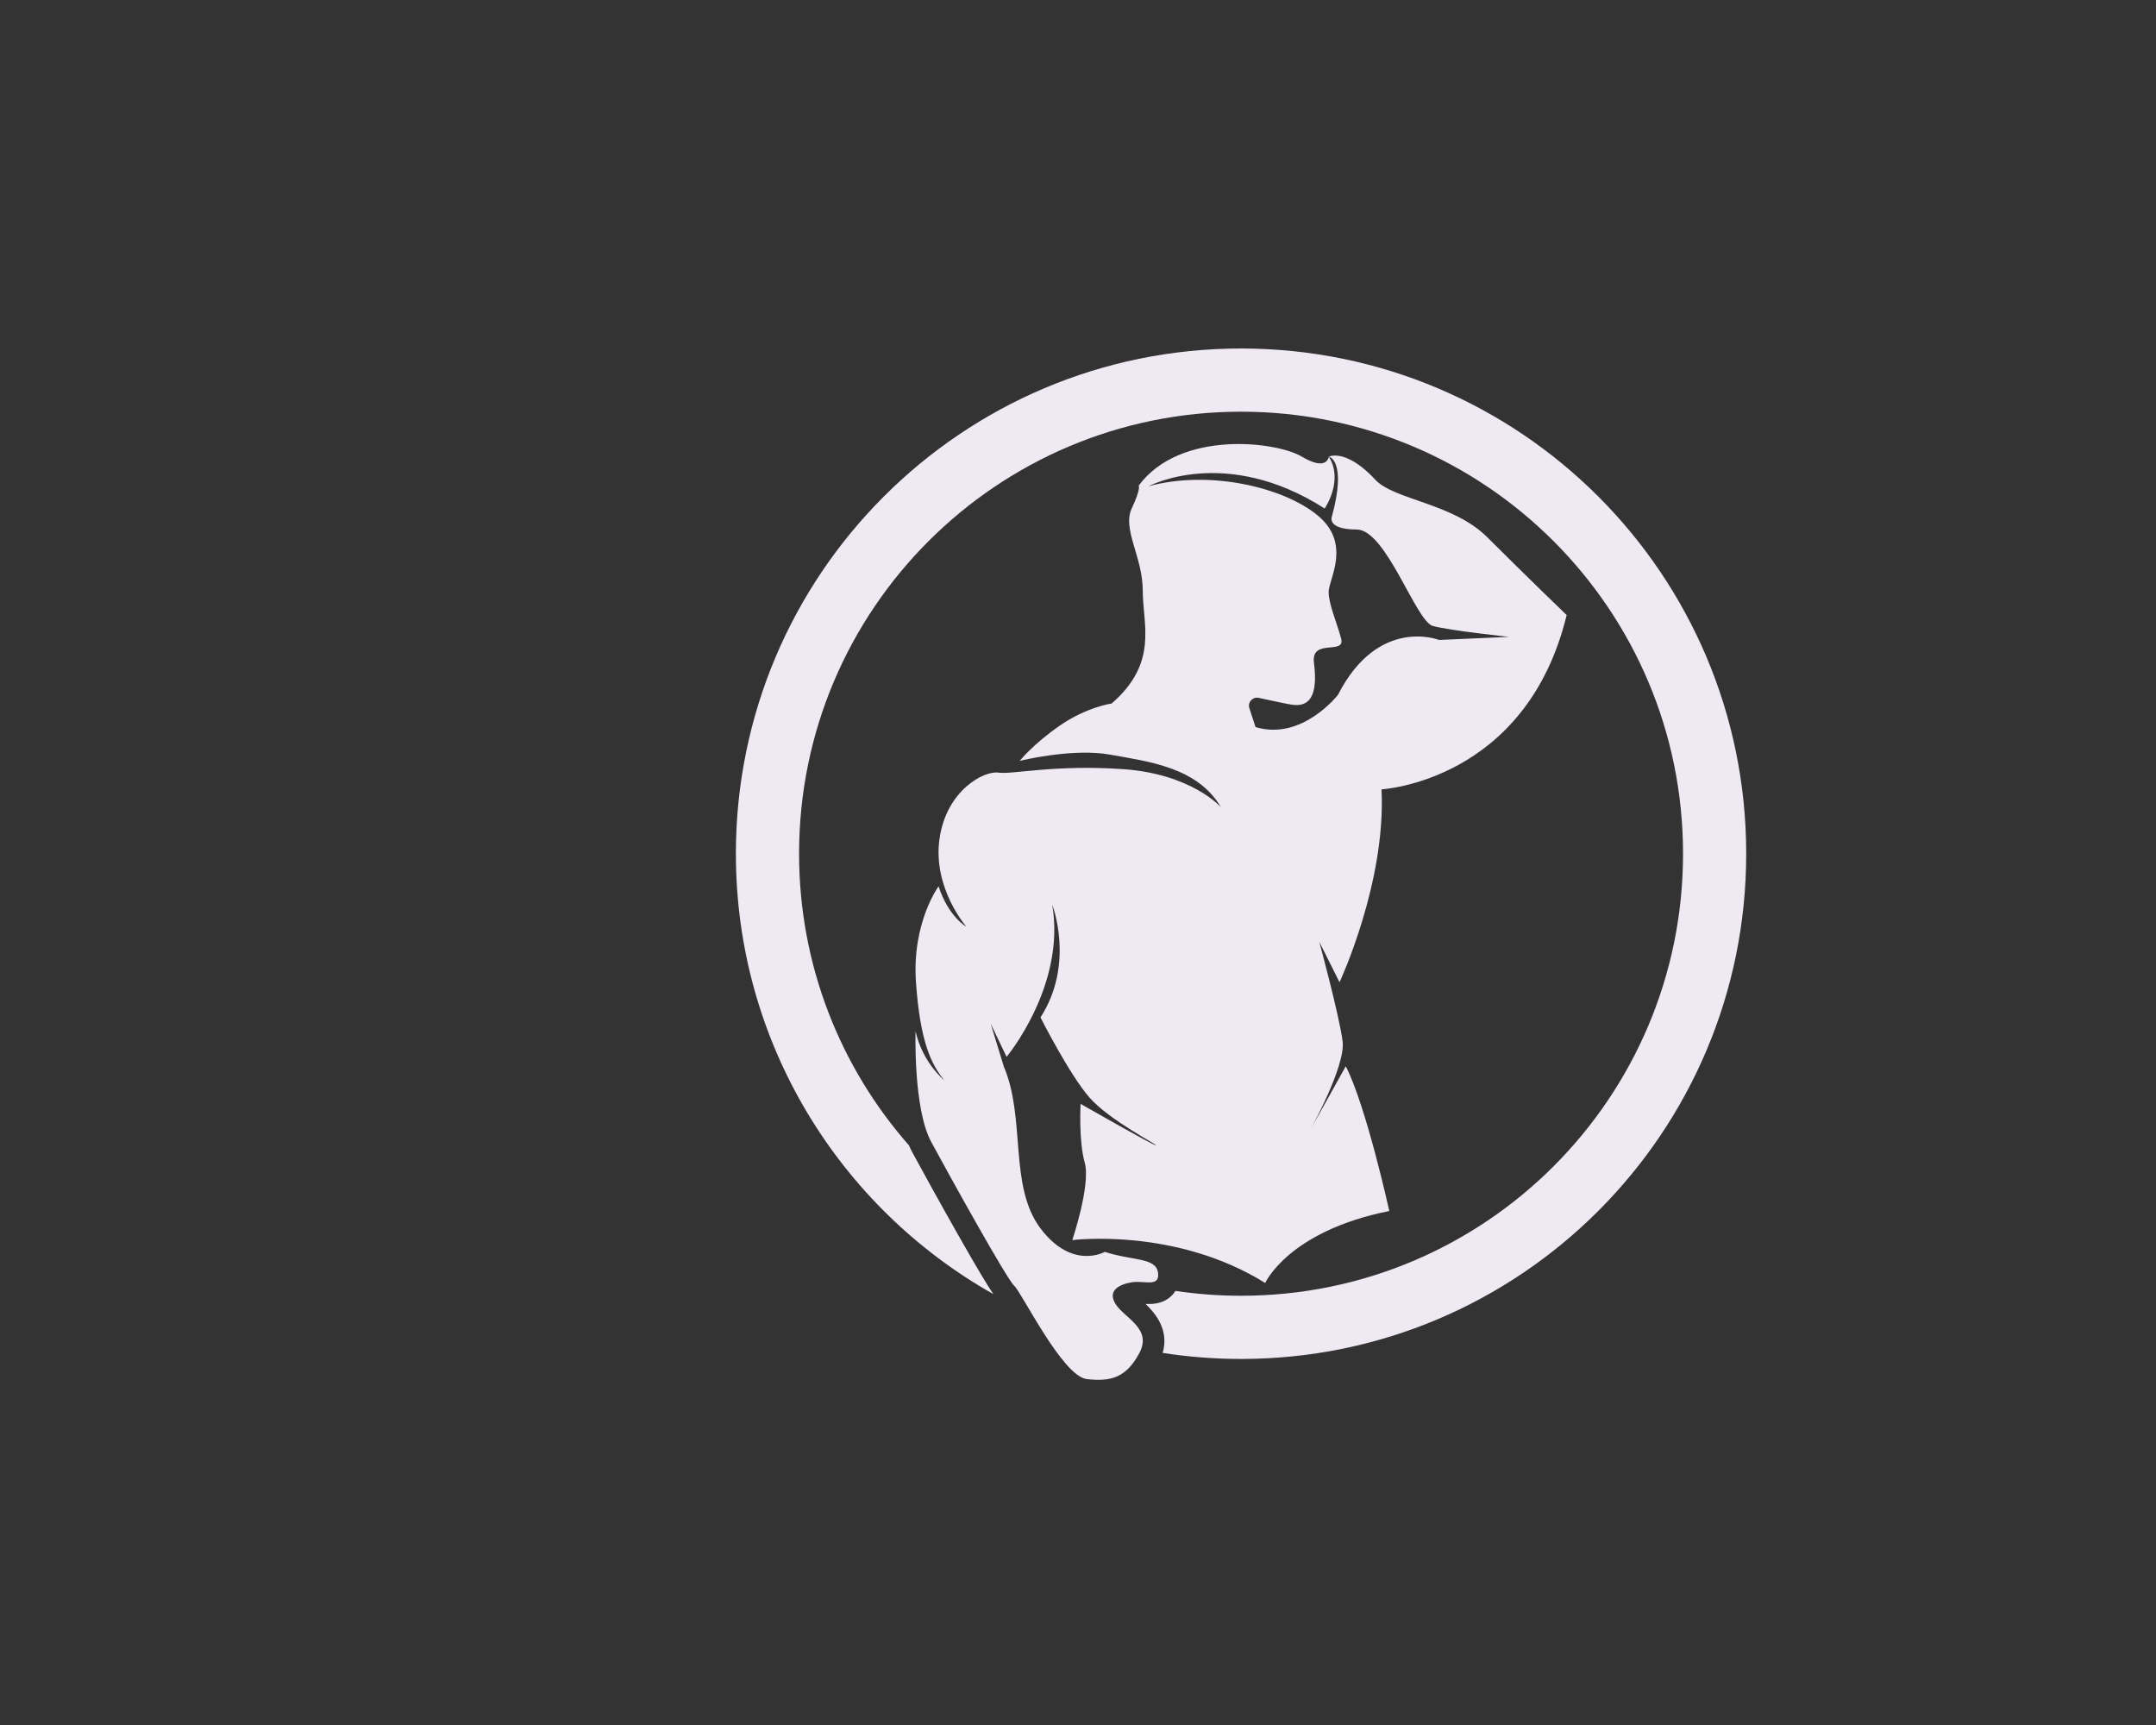
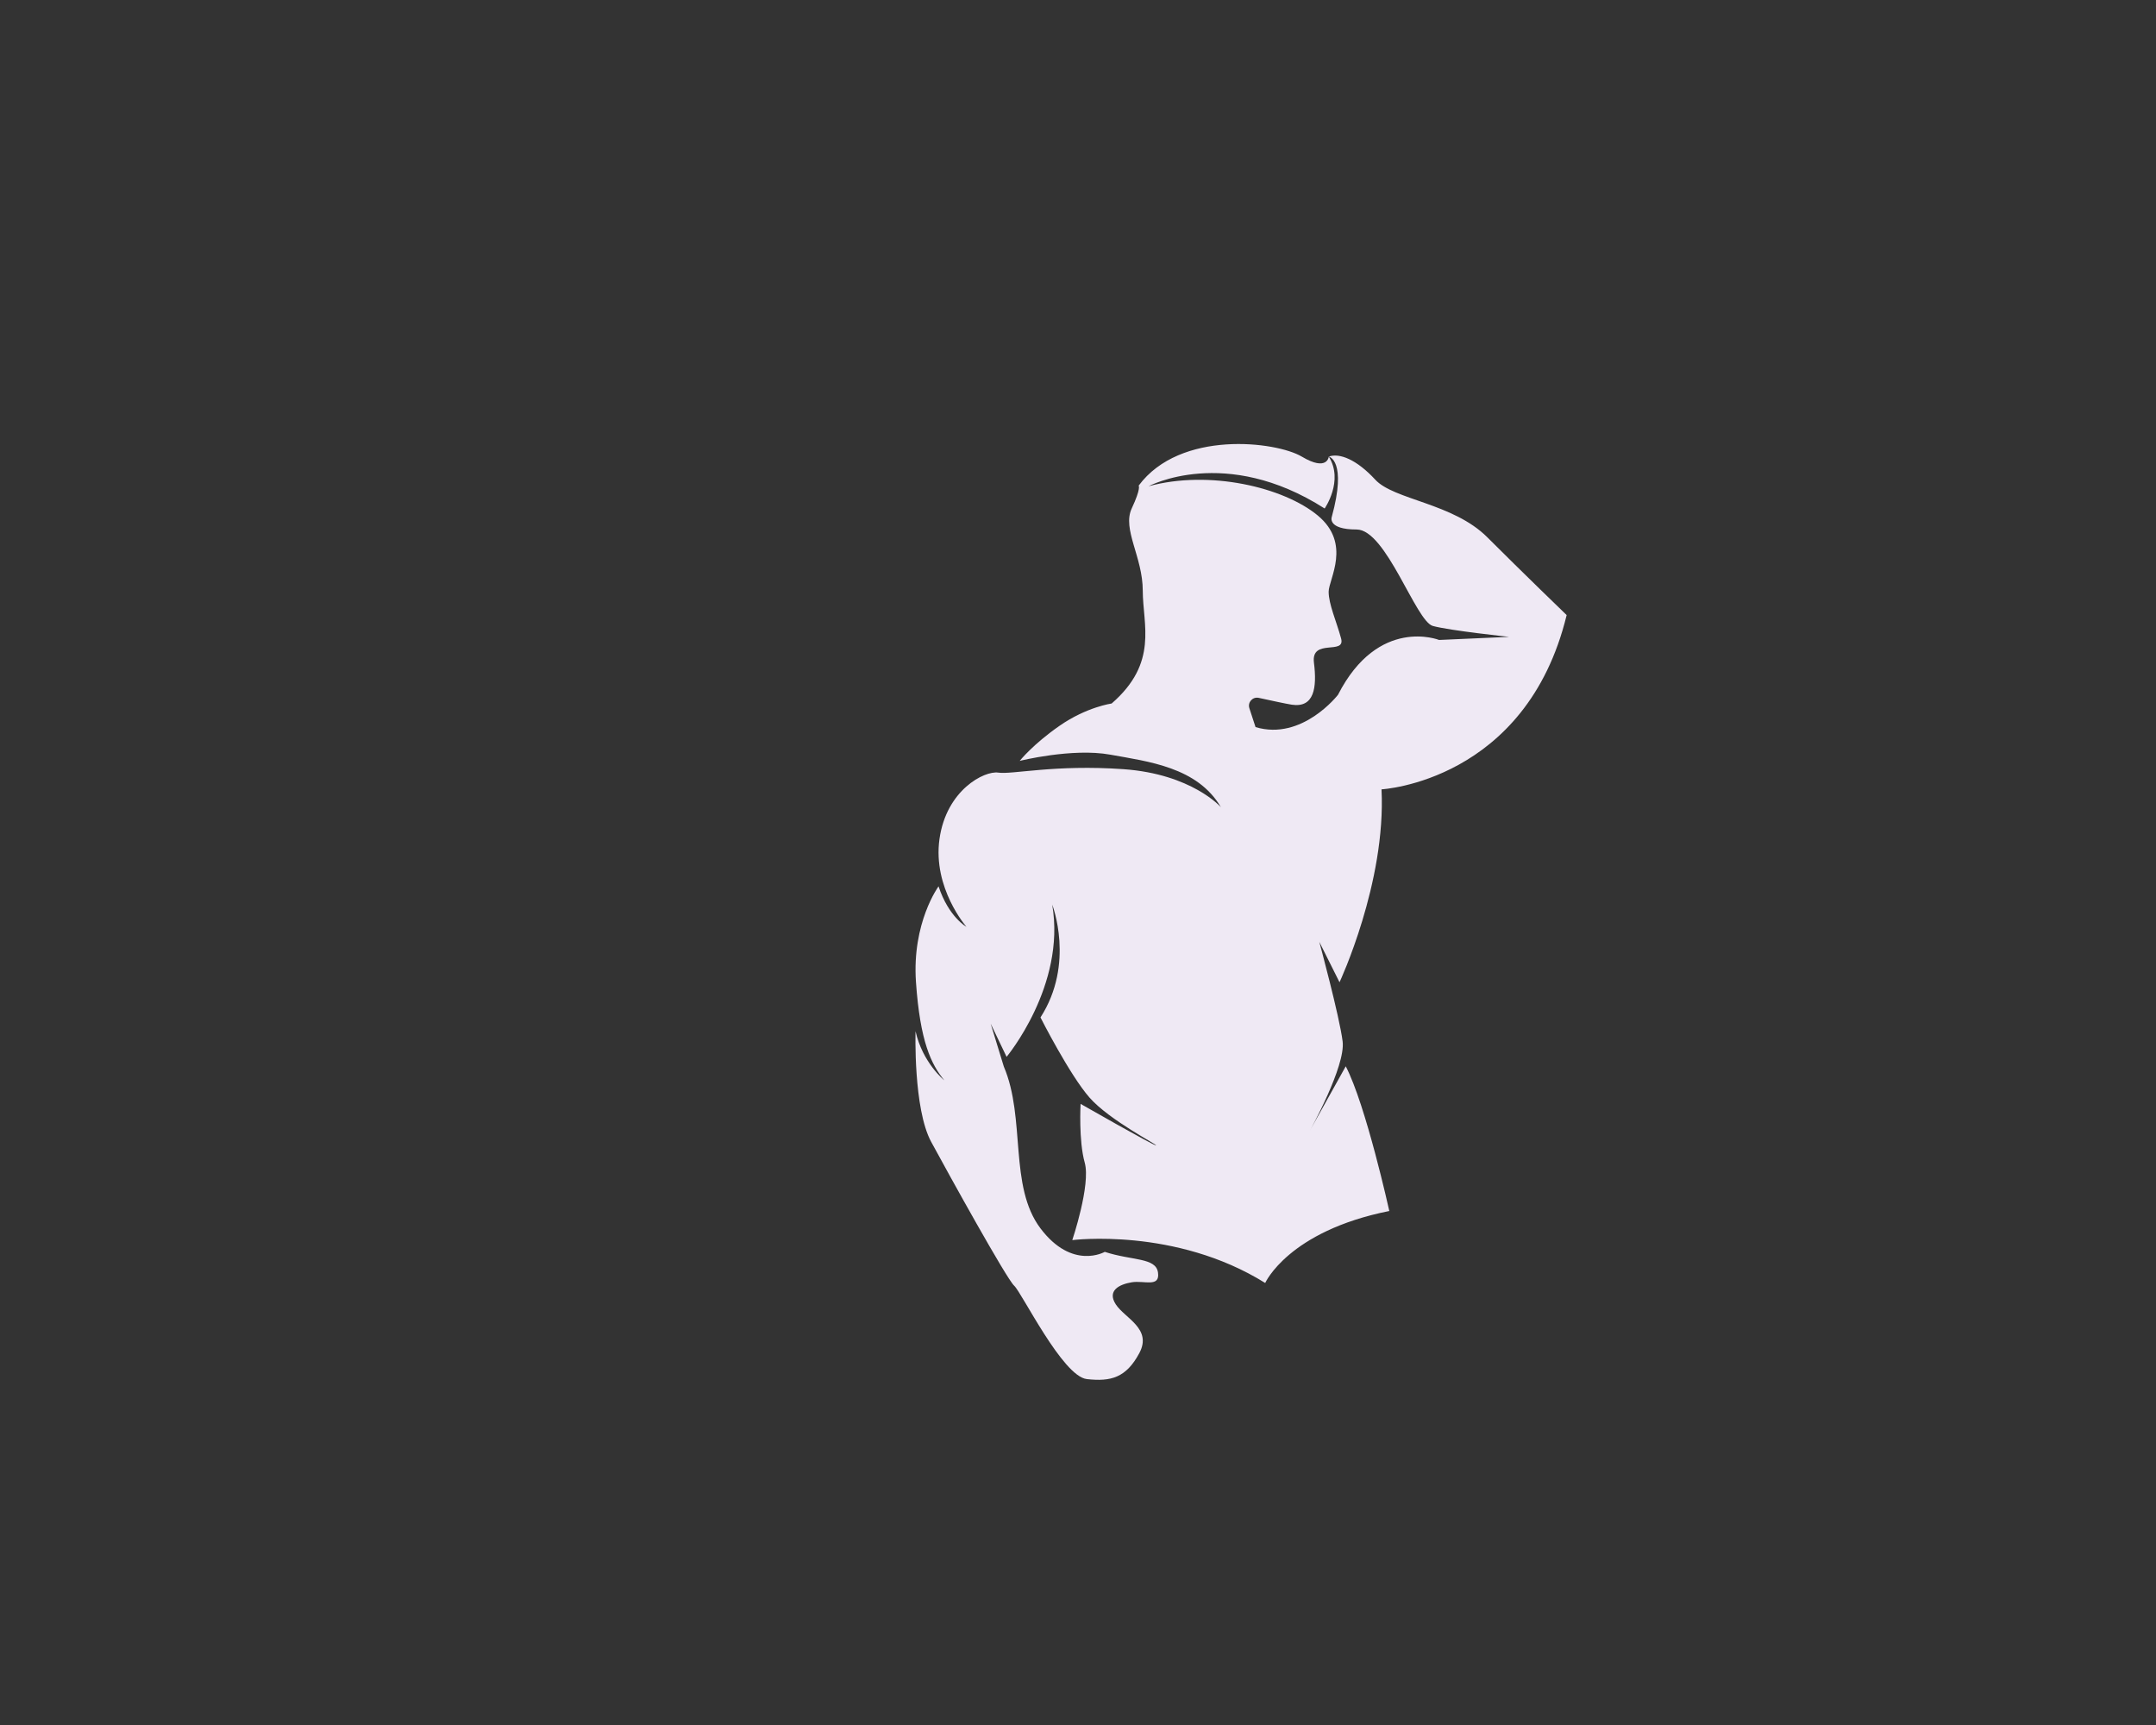
<svg xmlns="http://www.w3.org/2000/svg" id="Layer_2" data-name="Layer 2" width="1000" height="800" viewBox="0 0 1000 800">
  <rect x="0" y="0" width="1000" height="800" fill="#333333" stroke="none" />
  <defs>
    <style>
      .cls-1 {
        fill: #efe9f4;
      }
    </style>
  </defs>
-   <path class="cls-1" d="m575.63,161.62c-129.4,0-234.31,104.9-234.31,234.31,0,87.66,48.15,164.06,119.43,204.24-2.42-3.51-6.94-10.88-16.49-27.72-8.31-14.65-17.2-30.81-21.14-38.09-.54-.99-1.04-2.05-1.51-3.15-31.73-36.1-50.98-83.44-50.98-135.28,0-113.22,91.78-205,205-205s205,91.78,205,205-91.78,205-205,205c-10.34,0-20.5-.77-30.44-2.25-.38.6-.77,1.13-1.16,1.58-2.61,2.99-6.36,4.5-11.16,4.5-.52,0-1.03-.02-1.53-.04,4.59,4.4,11.03,12.09,7.93,22.71,11.85,1.85,23.99,2.81,36.35,2.81,129.4,0,234.31-104.9,234.31-234.31s-104.9-234.31-234.31-234.31Z" />
  <path class="cls-1" d="m532.62,225.56s35.6-19.24,81.78,10.26c0,0,8.98-12.83,1.92-24.05,0,0-.64,7.06-12.51,0-11.87-7.06-56.45-12.51-75.69,13.47,0,0,1.28.96-3.21,10.58-4.49,9.62,5.13,22.45,5.13,38.16s7.38,33.35-14.43,52.28c0,0-11.55,1.6-24.05,10.26-12.51,8.66-18.6,16.36-18.6,16.36,0,0,24.37-6.09,42.01-2.89,17.64,3.21,40.41,5.77,51.31,24.37,0,0-13.47-15.39-45.22-17.64s-51.63,2.57-58.05,1.6c-6.41-.96-24.05,8.02-27.26,30.79-3.21,22.77,12.51,40.73,12.51,40.73,0,0-8.24-4.52-12.94-18.78,0,0-12.4,16.85-10.47,44.43,1.92,27.58,7.06,38.16,13.15,45.54,0,0-10.03-8.02-13.35-22.77,0,0-1.08,35.92,7.26,51.31,8.34,15.39,34.96,63.5,38.49,66.71,3.53,3.21,22.45,42.01,33.67,43.3,11.22,1.28,18.28-.67,24.37-12.04,6.09-11.37-6.73-16.18-10.9-22.59-4.17-6.41,1.6-9.3,7.38-10.26,5.77-.96,13.15,2.57,12.19-4.49-.96-7.06-11.87-5.45-24.69-9.62,0,0-15.07,8.66-29.83-10.9-14.75-19.56-6.73-50.99-17-75.05l-6.09-19.88,7.38,15.39s27.58-33.03,21.17-70.56c0,0,10.66,27.3-5.45,52.28,0,0,13.47,26.62,22.77,37.2,9.3,10.58,32.07,22.13,30.79,22.13s-34.96-19.24-34.96-19.24c0,0-.96,17,1.92,27.26s-5.77,35.92-5.77,35.92c0,0,47.79-6.09,89.48,19.88,0,0,10.66-24,57.56-33.38,0,0-10.82-49.07-20.2-67.11l-16.6,29.77s16.6-29.77,15.15-41.32c-1.44-11.55-10.82-46.18-10.82-46.18l9.38,18.76s21.65-46.18,19.48-89.47c0,0,67.11-3.61,85.87-80.82,0,0-20.93-20.2-36.8-36.08-15.87-15.87-43.29-17.32-51.95-26.7-8.66-9.38-16.59-12.5-21.57-10.73,0,0,8.6,1.73,1.36,28.05,0,0-2.16,5.77,11.55,5.77s27.42,42.57,35.36,44.74c7.94,2.16,35.36,5.05,35.36,5.05l-32.47,1.44s-28.14-11.19-46.9,25.43c0,0-16.6,21.47-38.24,14.98l-2.86-8.76c-.9-2.74,1.53-5.42,4.34-4.8,5.42,1.19,12.72,2.76,15.27,3.16,10.5,1.62,11.79-7.94,10.34-19.48-1.44-11.55,14.75-3.3,12.59-11.24-2.16-7.94-5.77-15.87-5.77-21.65s10.77-22.24-5.05-35.36c-15.82-13.12-50.35-21.3-78.57-13.54Z" />
</svg>